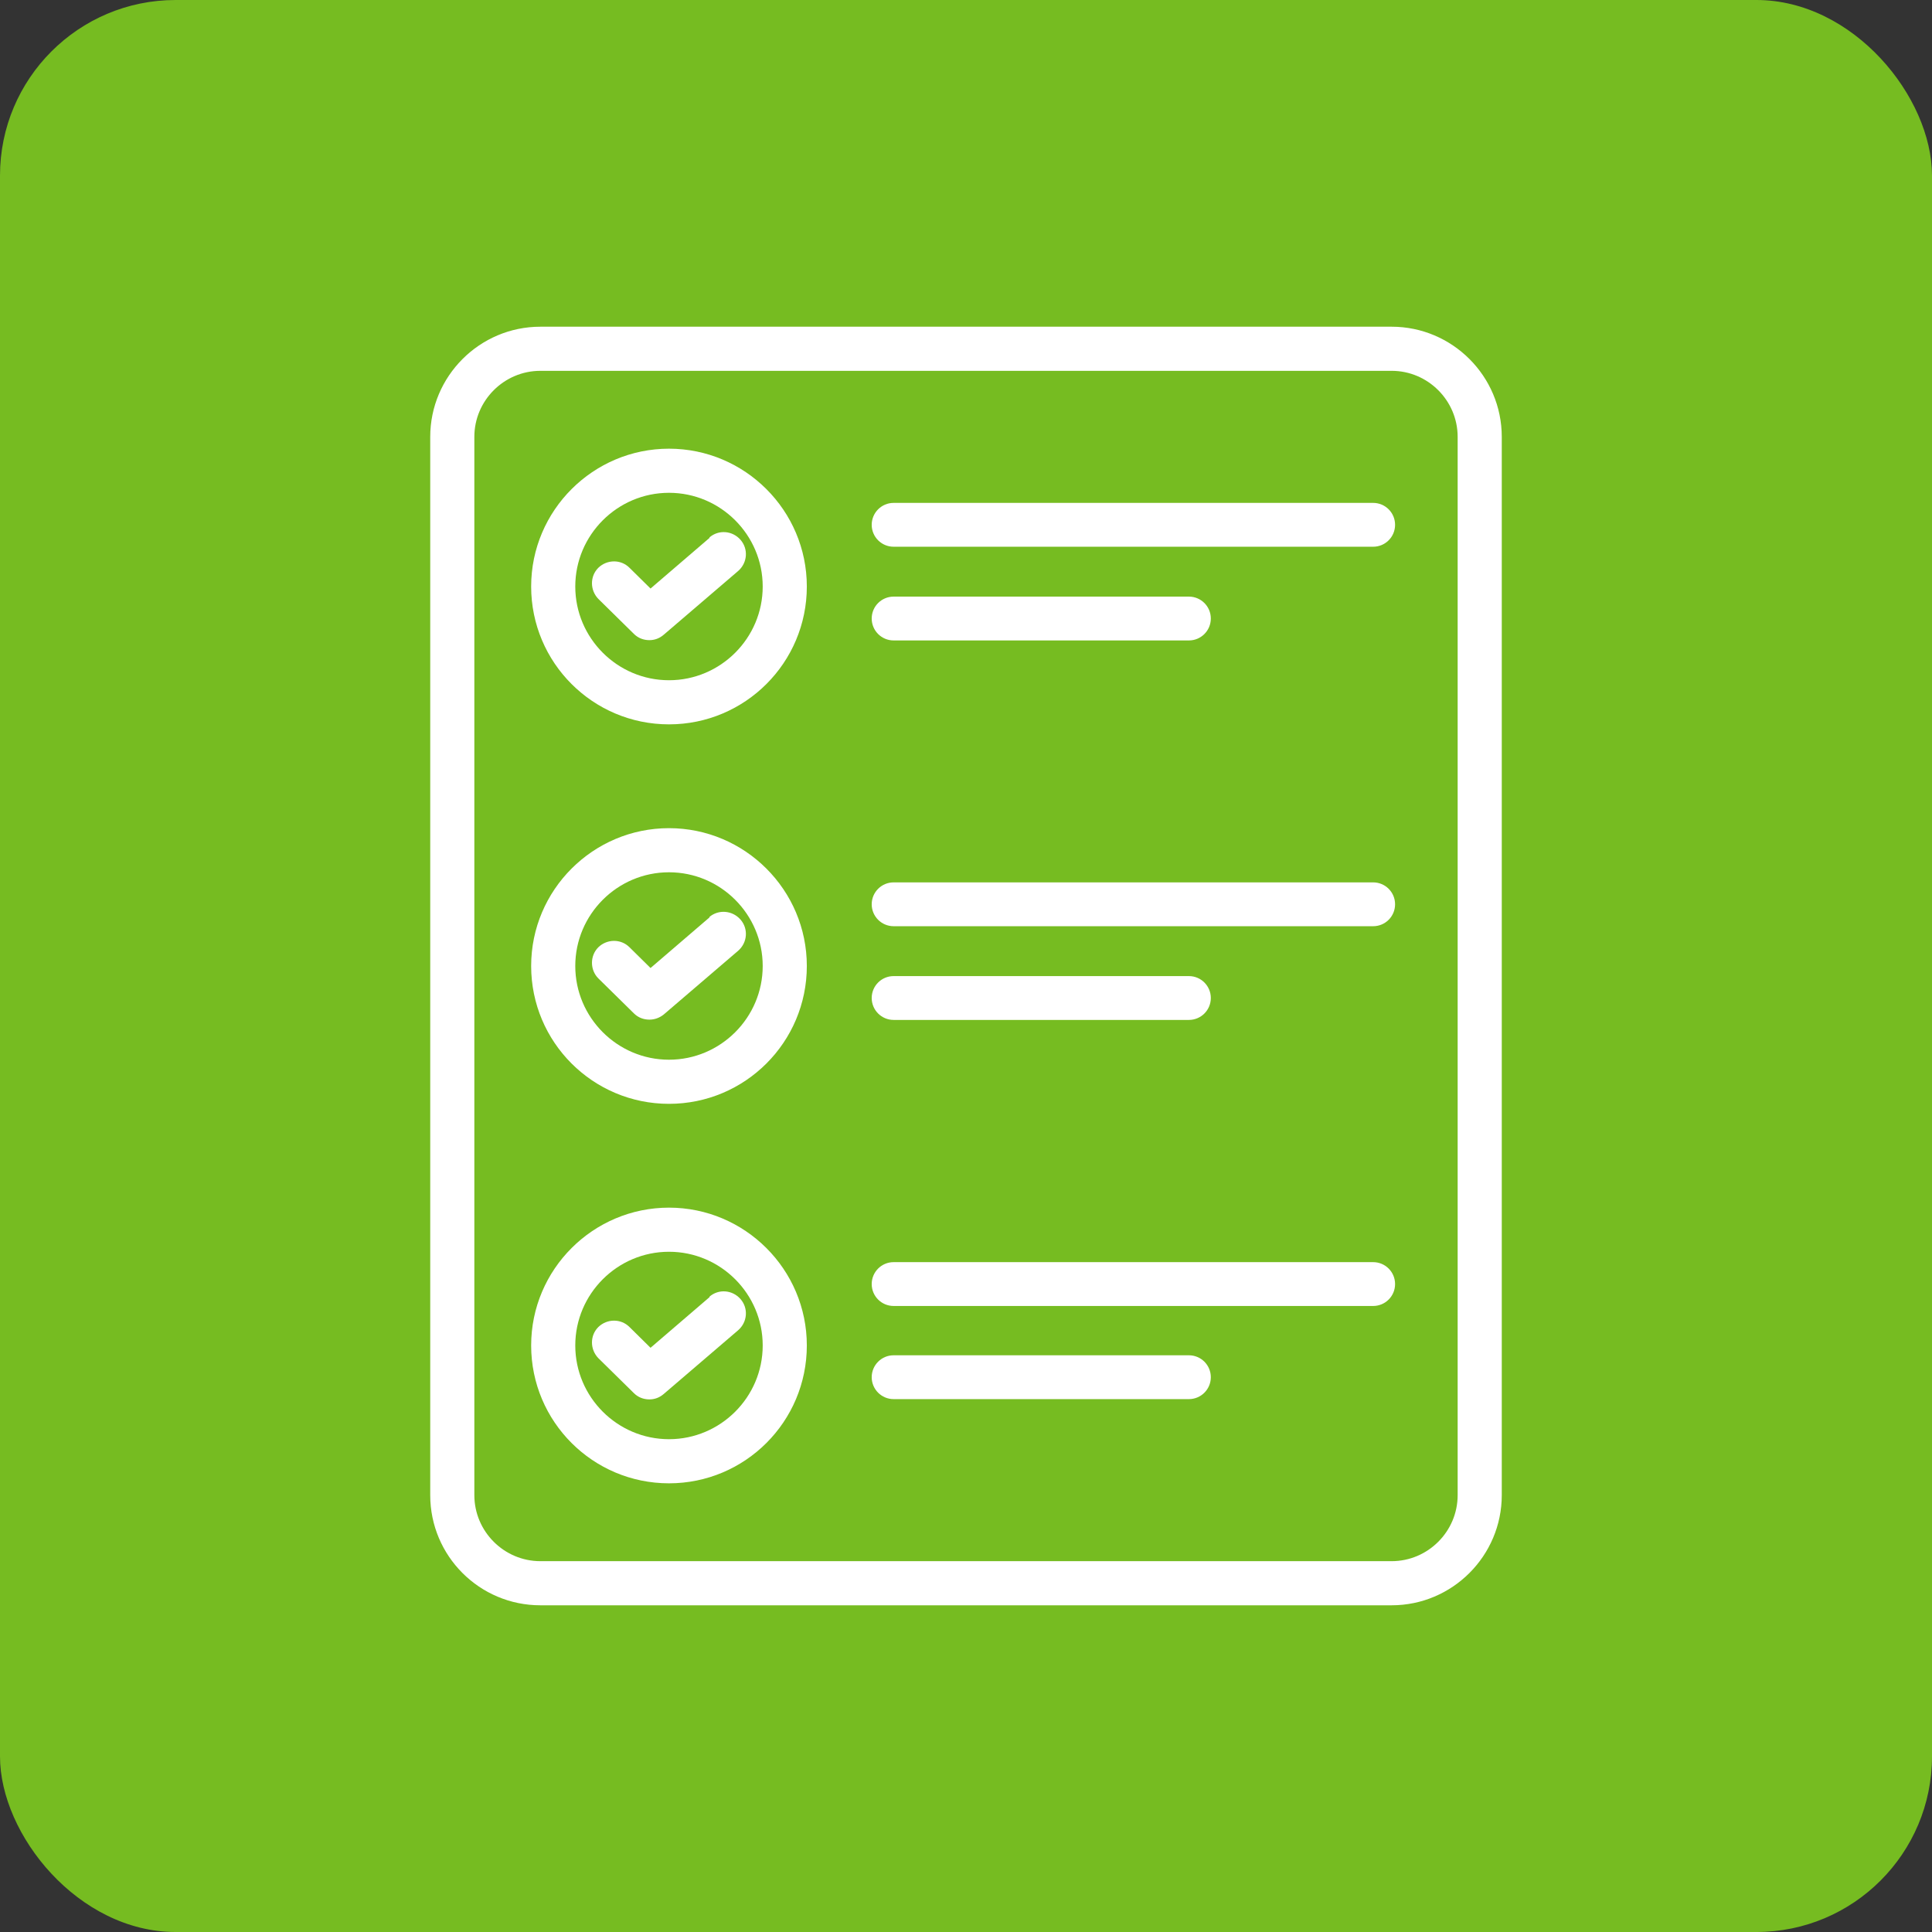
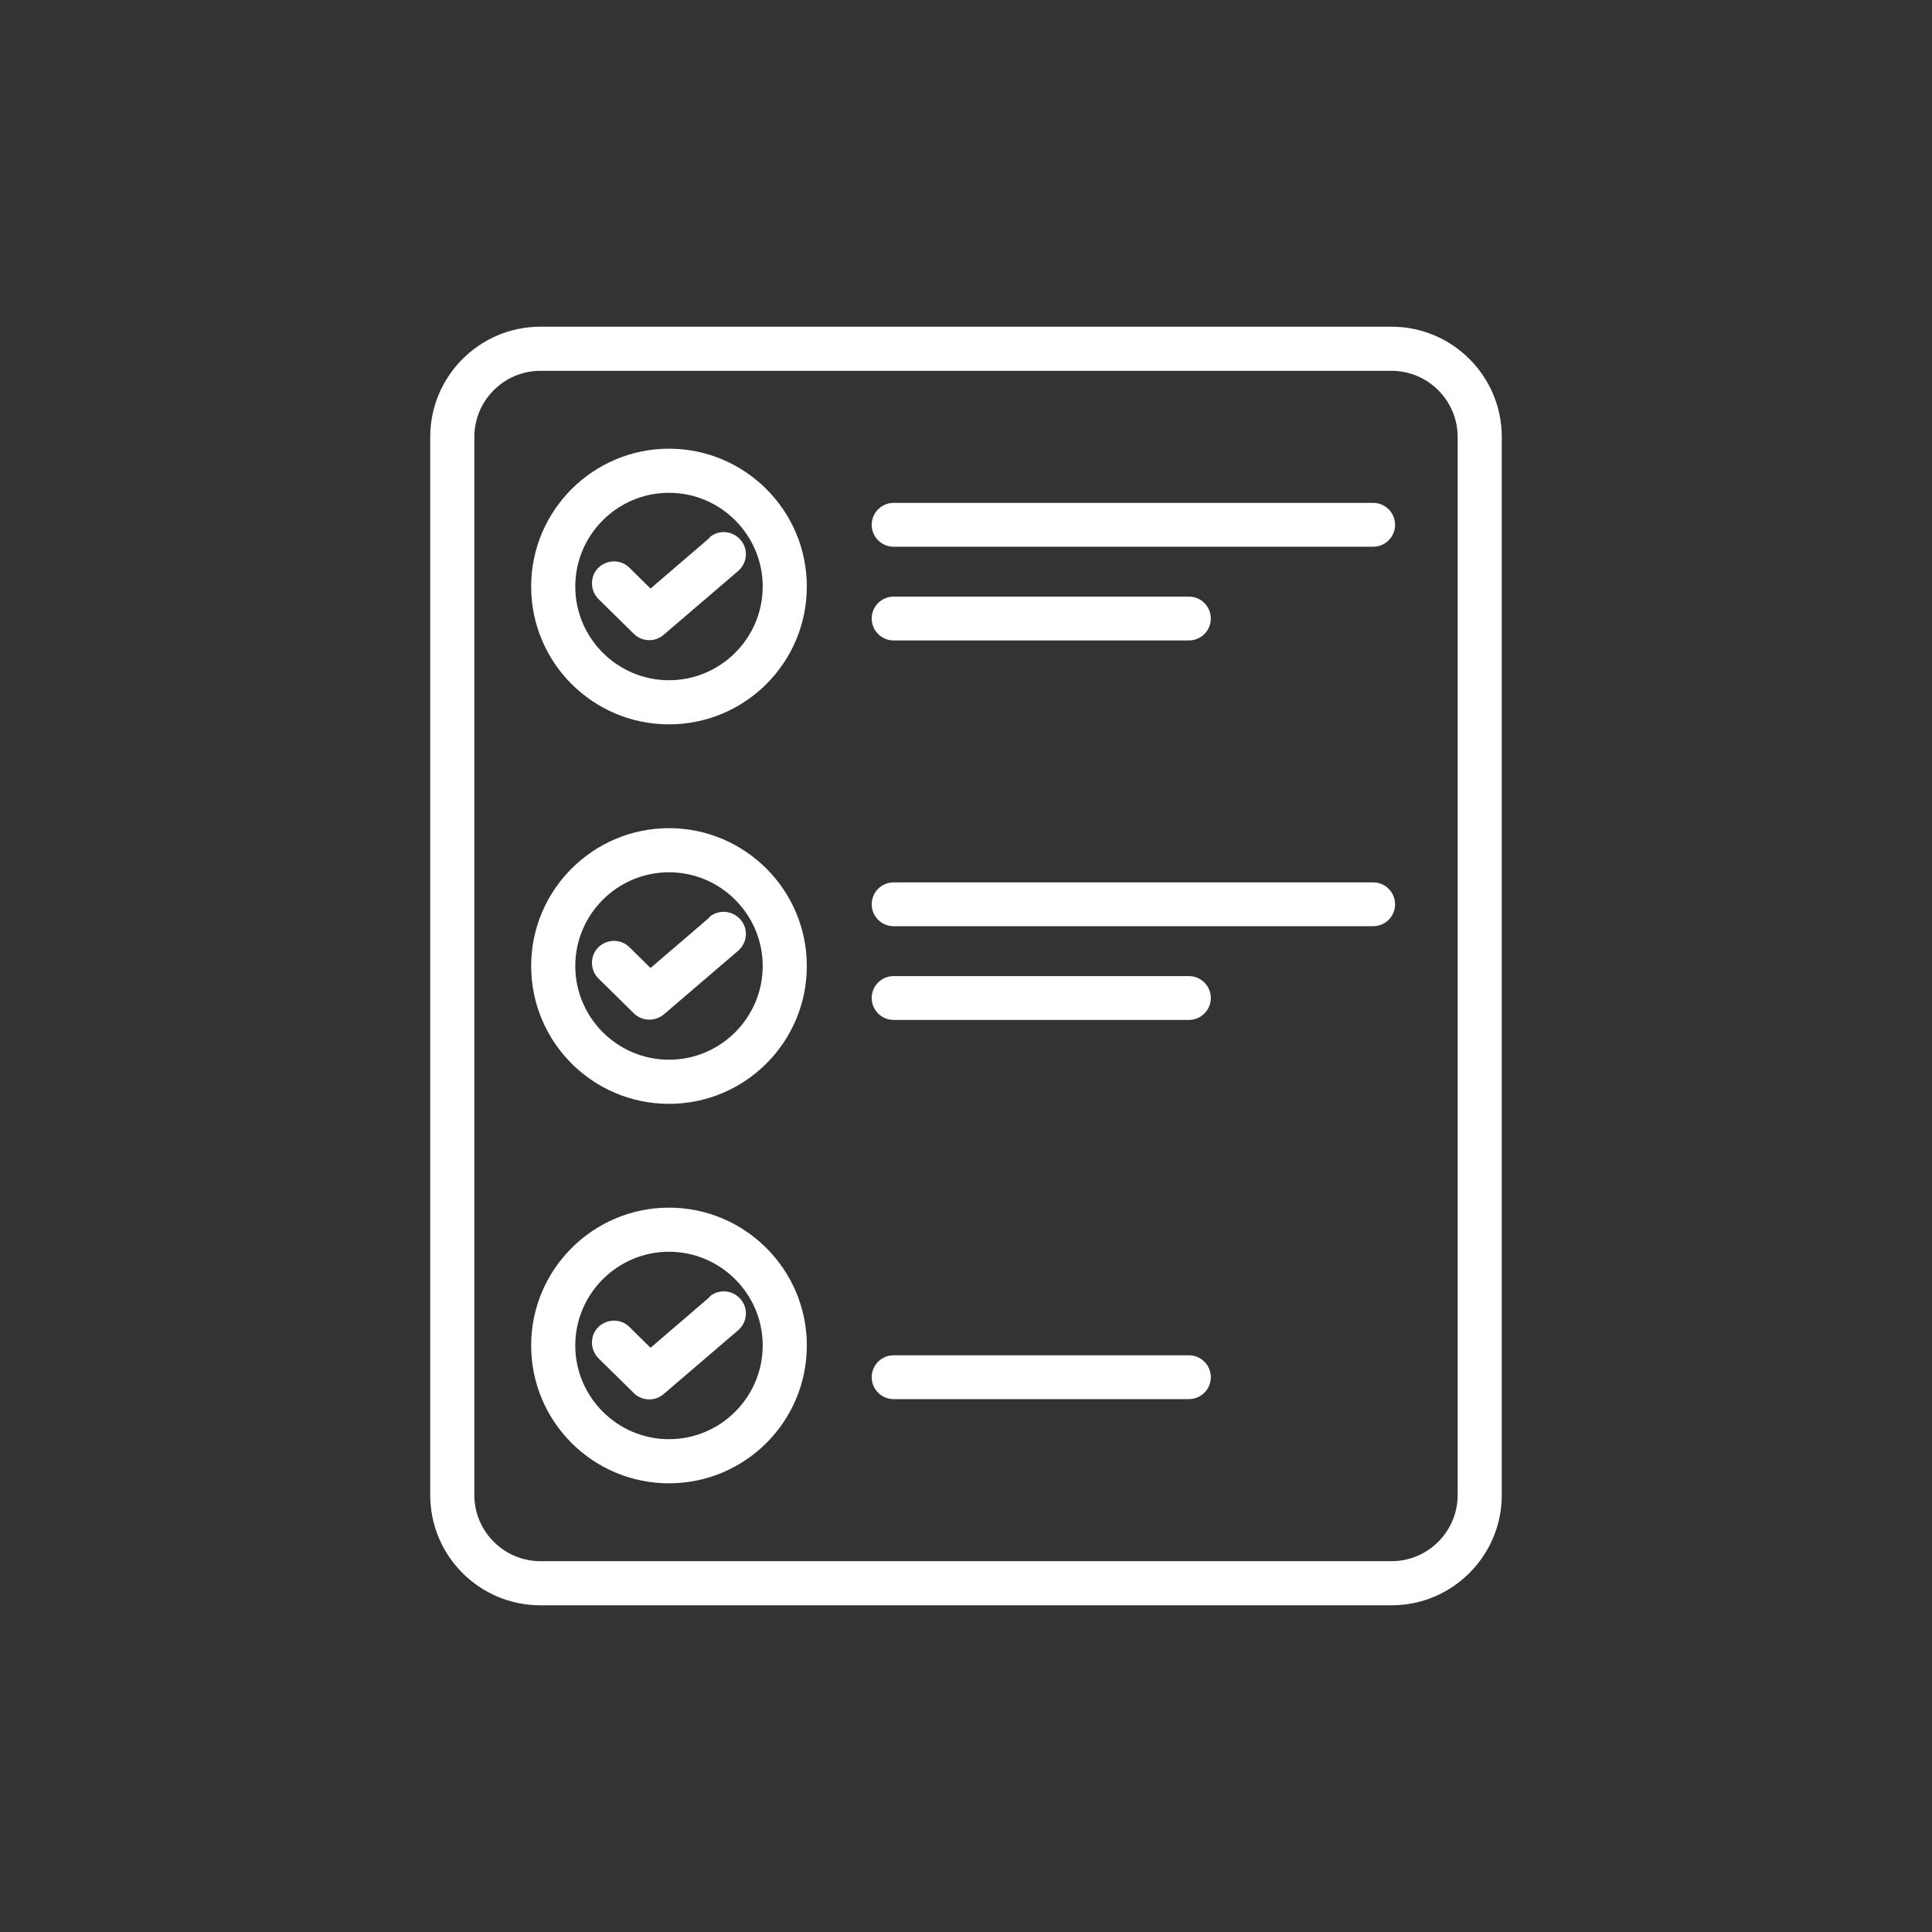
<svg xmlns="http://www.w3.org/2000/svg" id="Capa_1" viewBox="0 0 67 67">
  <rect x="0" y="0" width="67" height="67" fill="#333333" stroke="none" />
  <defs>
    <style>.cls-1{fill:#fff;}.cls-2{fill:#76bc21;}</style>
  </defs>
-   <rect class="cls-2" width="67" height="67" rx="6.09" ry="6.09" />
  <path class="cls-1" d="m48.26,11.33h-29.52c-2.11,0-3.82,1.72-3.82,3.82v36.7c0,2.11,1.71,3.82,3.82,3.82h29.52c2.11,0,3.82-1.72,3.82-3.82V15.15c0-2.11-1.72-3.82-3.82-3.82Zm2.29,40.52c0,1.26-1.03,2.29-2.29,2.29h-29.52c-1.26,0-2.29-1.03-2.29-2.29V15.15c0-1.26,1.03-2.29,2.29-2.29h29.52c1.26,0,2.29,1.03,2.29,2.29v36.7h0Z" />
  <path class="cls-1" d="m23.2,15.56c-2.63,0-4.78,2.14-4.78,4.78s2.14,4.78,4.78,4.78,4.78-2.14,4.78-4.78-2.15-4.78-4.78-4.78h0Zm0,8.03c-1.79,0-3.25-1.46-3.25-3.25s1.46-3.25,3.25-3.25,3.25,1.46,3.25,3.25-1.46,3.25-3.25,3.25h0Z" />
  <path class="cls-1" d="m23.2,28.72c-2.63,0-4.78,2.14-4.78,4.78s2.14,4.78,4.78,4.78,4.78-2.14,4.78-4.78-2.15-4.78-4.78-4.78h0Zm0,8.03c-1.79,0-3.25-1.46-3.25-3.25s1.46-3.25,3.25-3.25,3.25,1.46,3.25,3.25-1.46,3.25-3.25,3.25h0Z" />
  <path class="cls-1" d="m23.2,41.88c-2.63,0-4.78,2.14-4.78,4.78s2.14,4.78,4.78,4.78,4.78-2.14,4.78-4.78-2.15-4.78-4.78-4.78h0Zm0,8.03c-1.79,0-3.25-1.46-3.25-3.25s1.46-3.25,3.25-3.25,3.25,1.46,3.25,3.25-1.46,3.25-3.25,3.25h0Z" />
  <path class="cls-1" d="m24.61,18.65l-2.05,1.76-.73-.72c-.3-.3-.78-.29-1.08,0-.3.3-.29.78,0,1.08l1.23,1.21c.15.15.34.22.54.22.18,0,.35-.06.5-.19l2.58-2.21c.32-.28.36-.76.08-1.08-.28-.32-.76-.36-1.08-.08h0Z" />
  <path class="cls-1" d="m24.61,31.81l-2.05,1.76-.73-.72c-.3-.3-.78-.29-1.08,0-.3.3-.29.79,0,1.08l1.23,1.21c.15.15.34.22.54.22.18,0,.35-.06.5-.18l2.58-2.21c.32-.28.36-.76.08-1.08-.28-.32-.76-.36-1.08-.09h0Z" />
  <path class="cls-1" d="m24.61,44.98l-2.05,1.76-.73-.72c-.3-.3-.78-.29-1.08,0-.3.3-.29.78,0,1.08l1.23,1.21c.15.15.34.22.54.22.18,0,.35-.06.5-.19l2.58-2.21c.32-.28.36-.76.08-1.08-.28-.32-.76-.36-1.08-.08h0Z" />
  <path class="cls-1" d="m47.62,17.44h-16.63c-.42,0-.76.34-.76.76s.34.76.76.76h16.63c.42,0,.76-.34.76-.76s-.34-.76-.76-.76Z" />
  <path class="cls-1" d="m30.99,22.21h10.24c.42,0,.76-.34.76-.76s-.34-.76-.76-.76h-10.24c-.42,0-.76.34-.76.76s.34.76.76.76Z" />
  <path class="cls-1" d="m47.62,30.6h-16.63c-.42,0-.76.34-.76.76s.34.76.76.76h16.63c.42,0,.76-.34.76-.76s-.34-.76-.76-.76Z" />
  <path class="cls-1" d="m30.99,35.37h10.24c.42,0,.76-.34.76-.76s-.34-.76-.76-.76h-10.24c-.42,0-.76.34-.76.76s.34.76.76.76Z" />
-   <path class="cls-1" d="m47.62,43.77h-16.63c-.42,0-.76.34-.76.76s.34.76.76.76h16.63c.42,0,.76-.34.76-.76s-.34-.76-.76-.76Z" />
  <path class="cls-1" d="m41.23,47h-10.24c-.42,0-.76.34-.76.76s.34.76.76.76h10.24c.42,0,.76-.34.76-.76s-.34-.76-.76-.76Z" />
</svg>